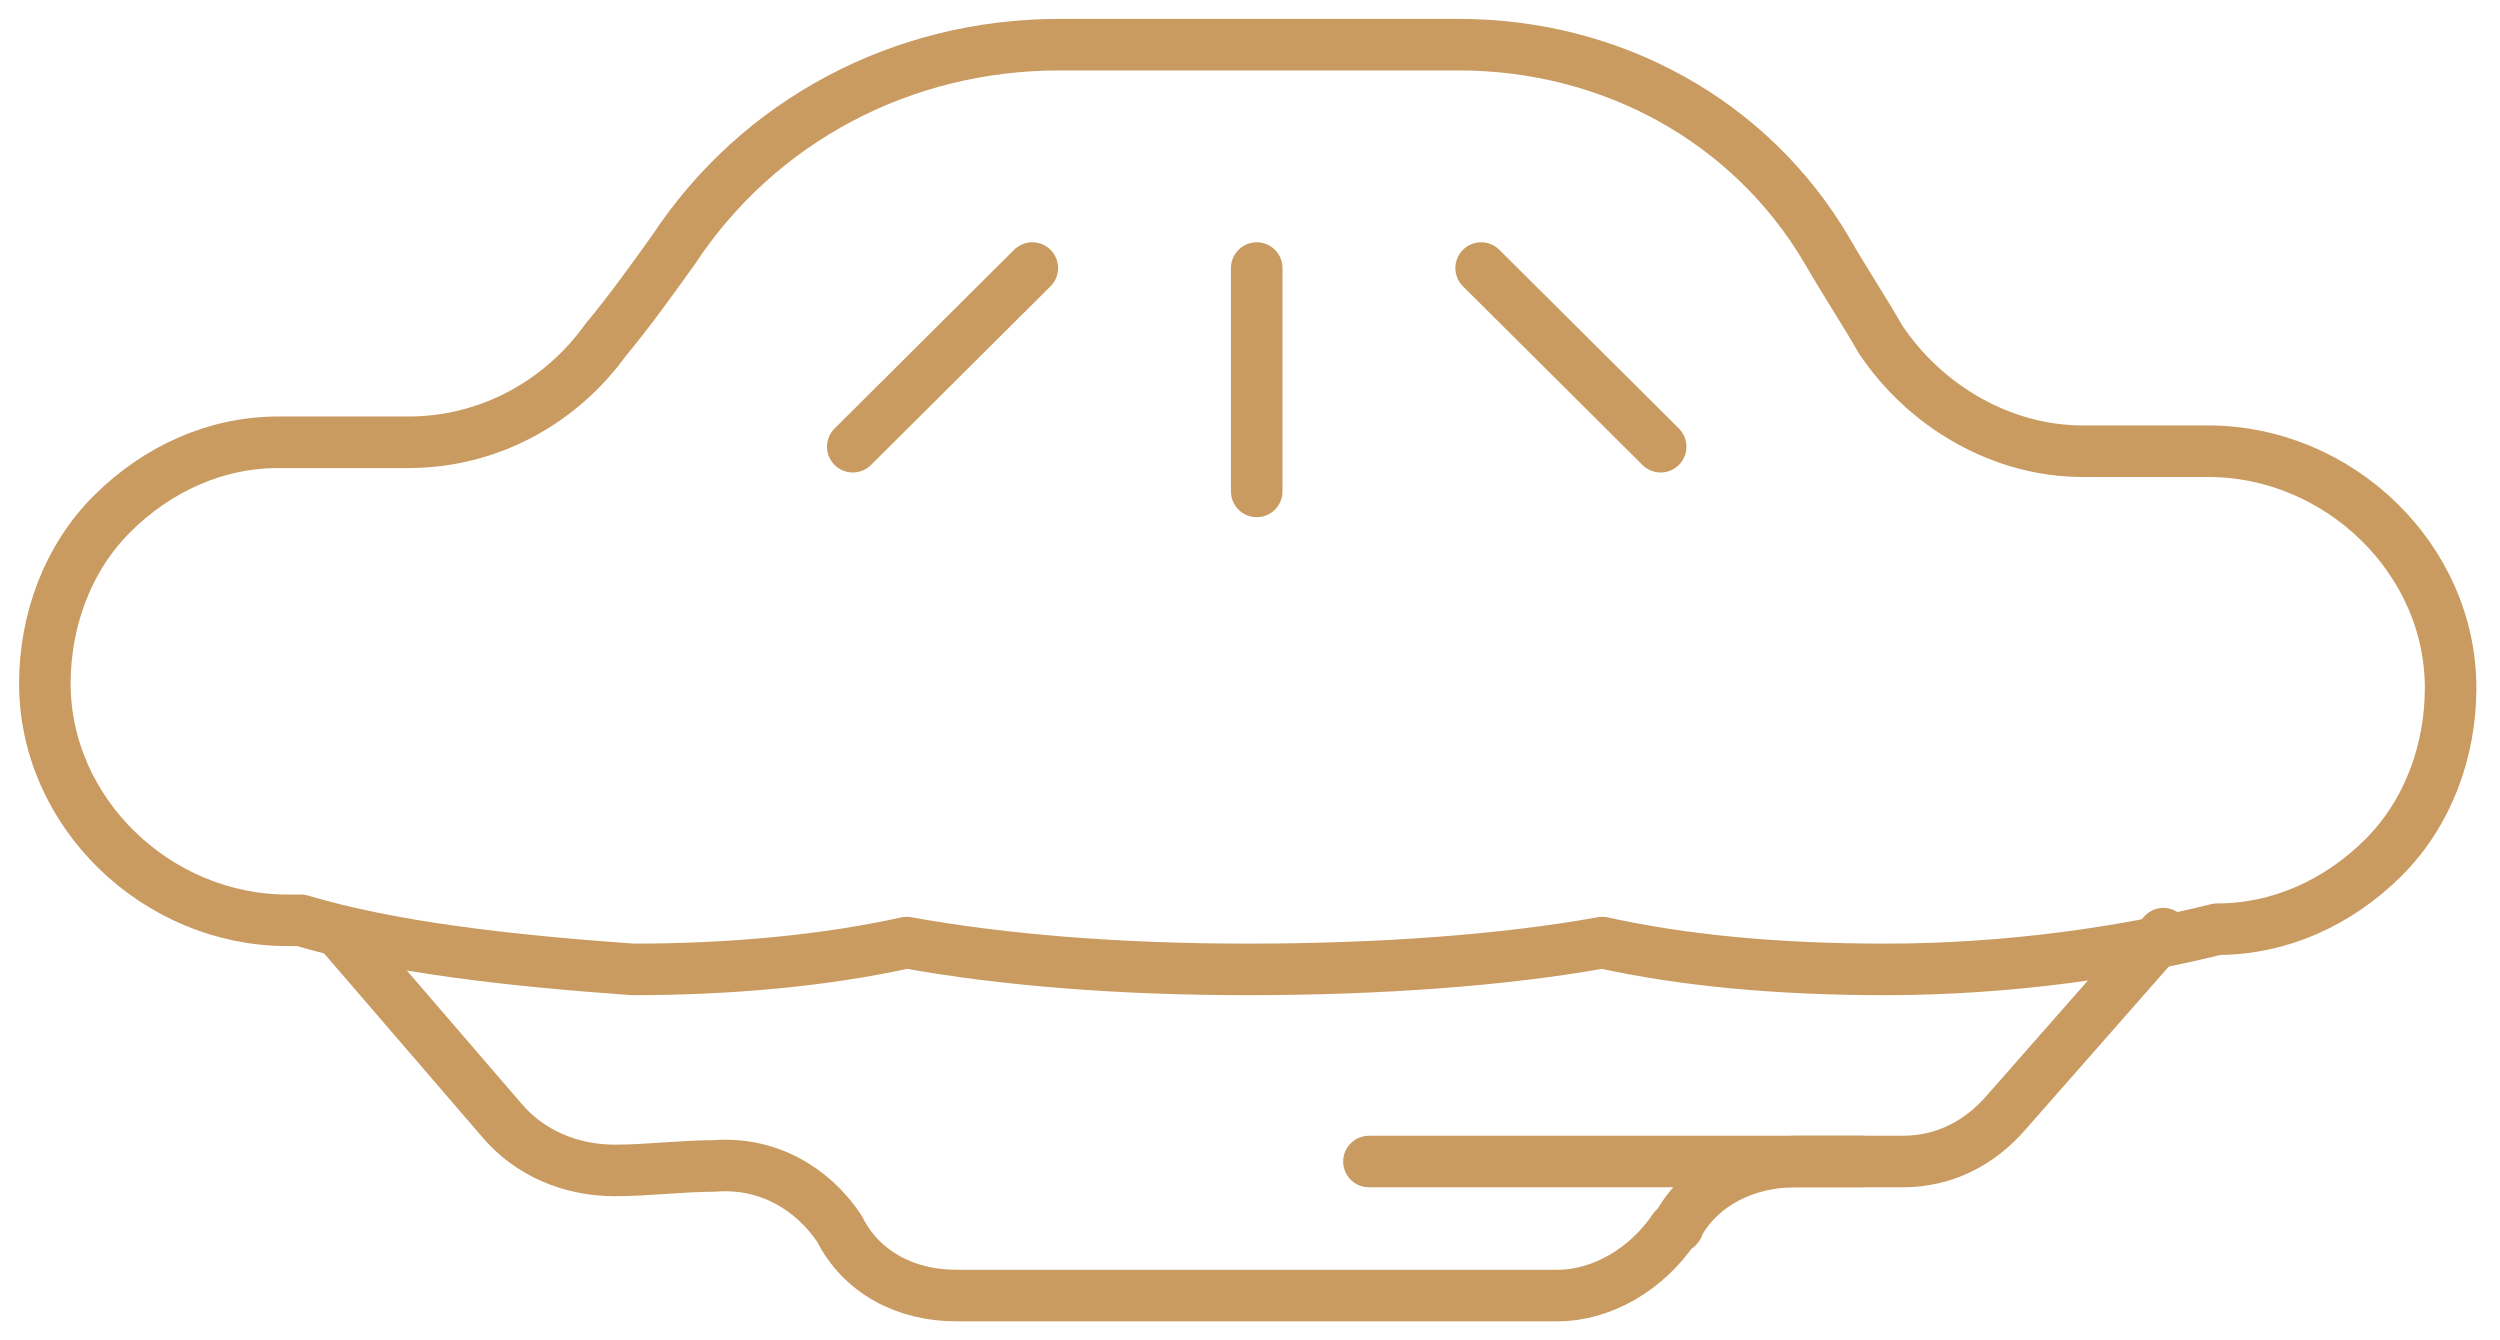
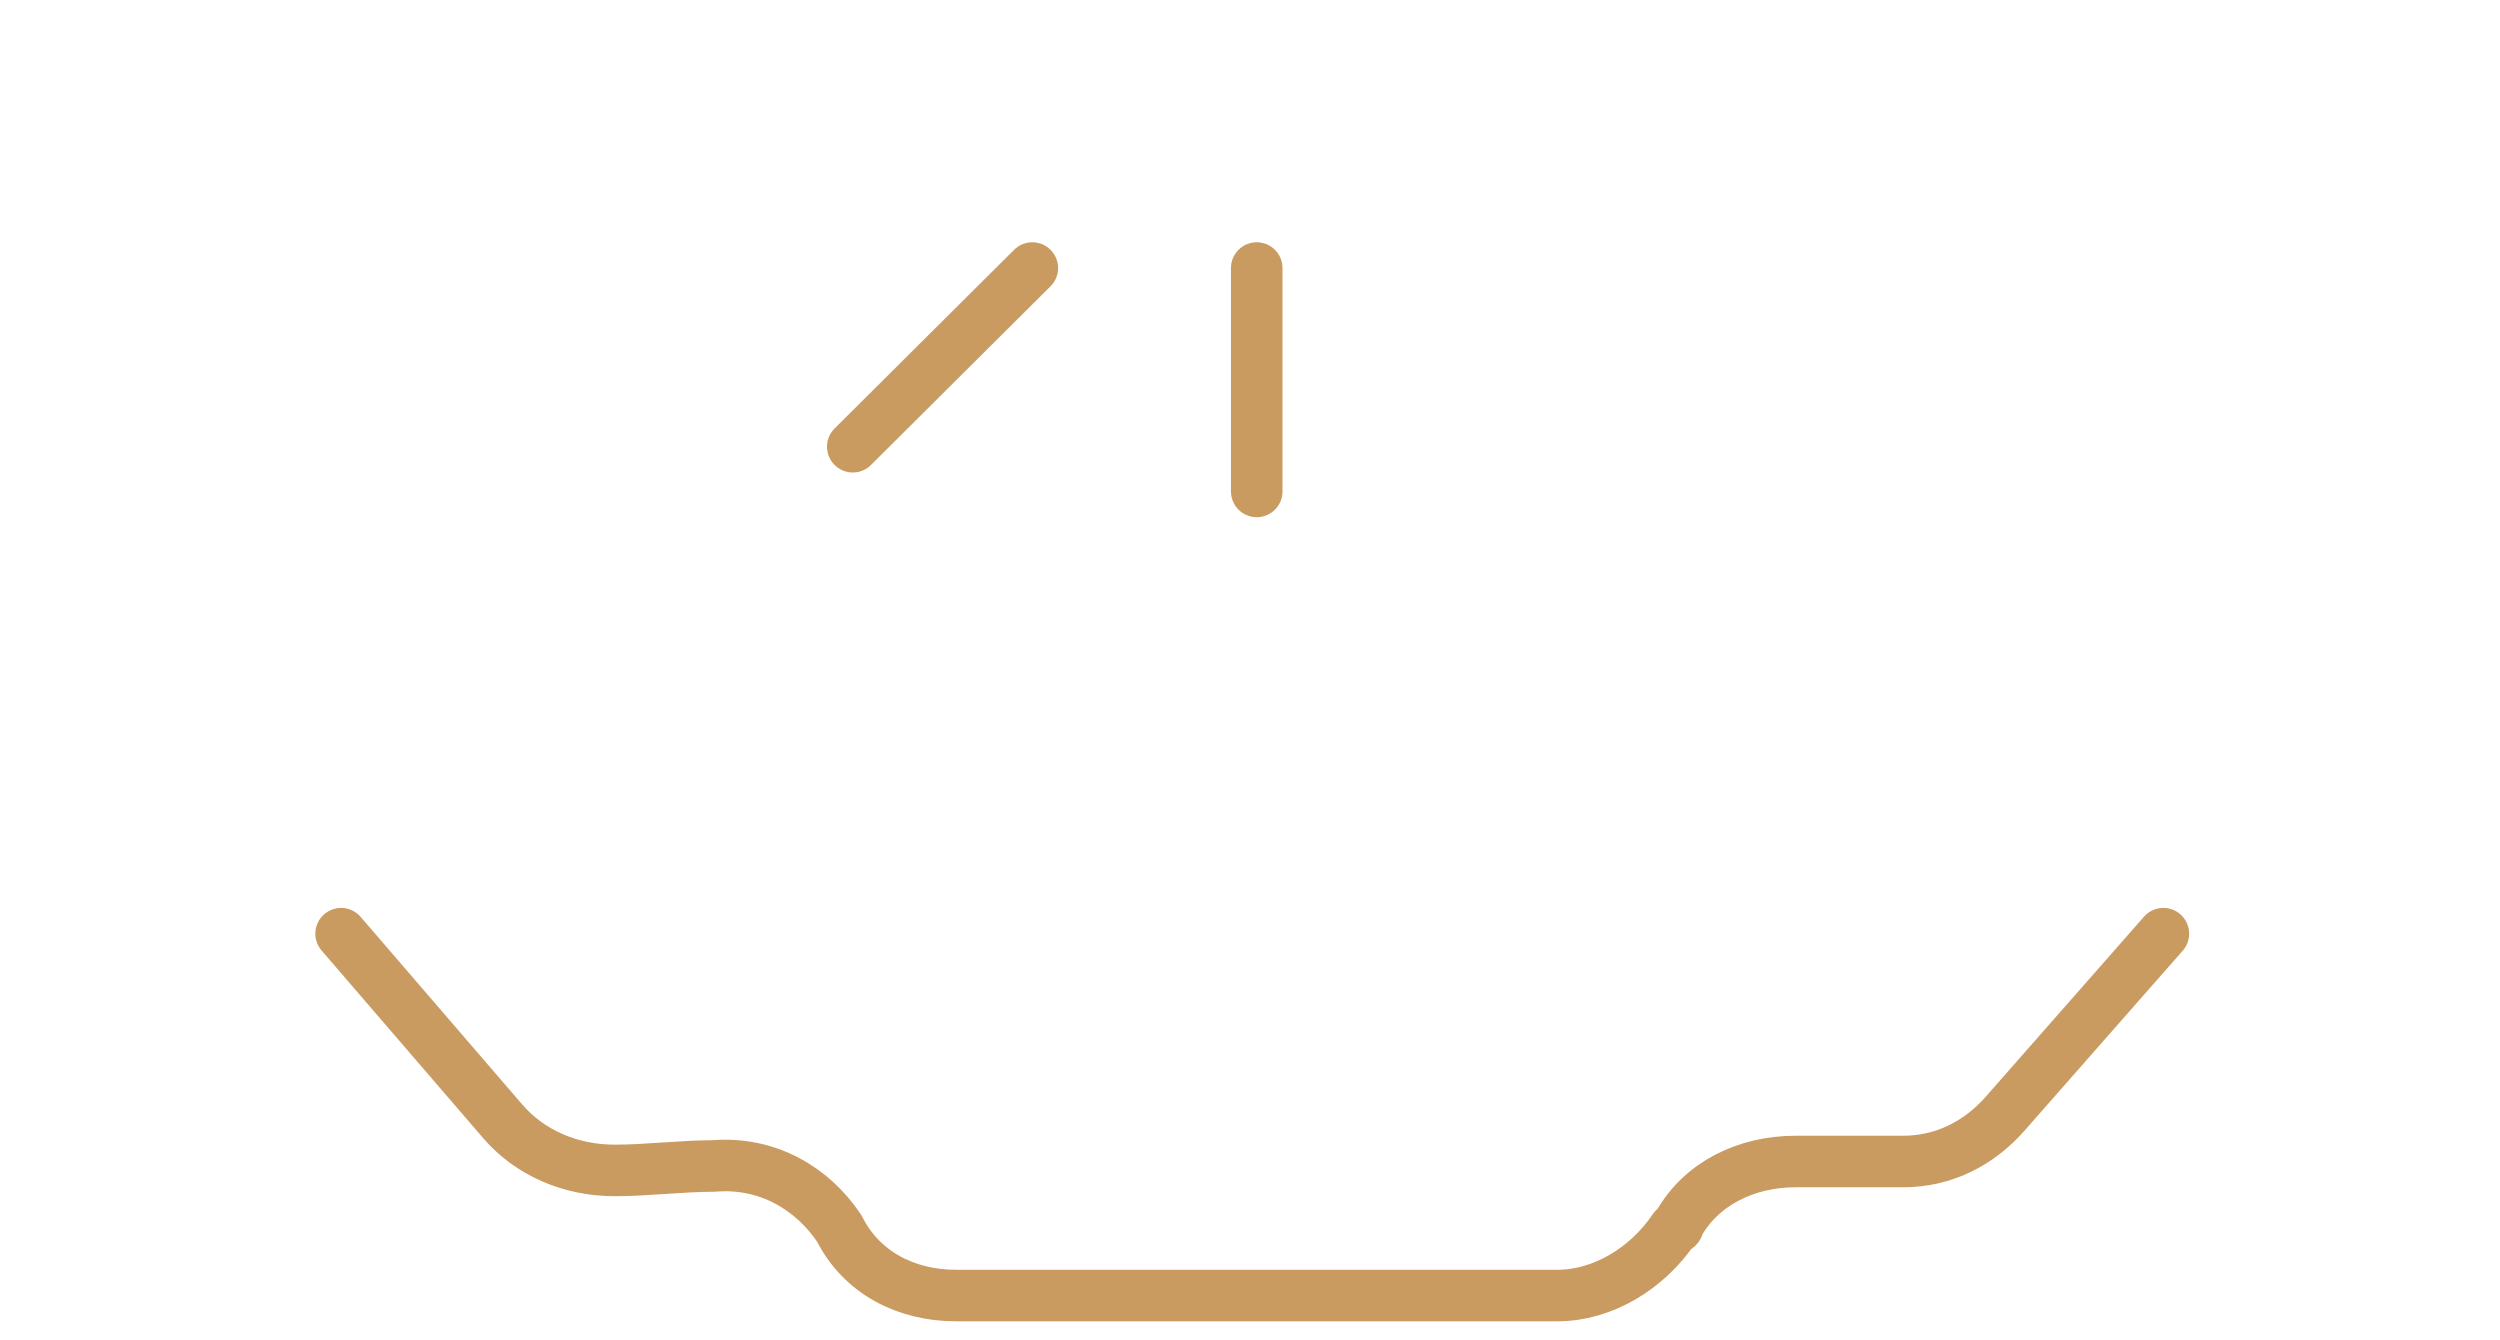
<svg xmlns="http://www.w3.org/2000/svg" width="97" height="52" viewBox="0 0 97 52" fill="none">
-   <path d="M11.668 35.707H11.145C6.095 35.707 1.741 31.547 1.741 26.52C1.741 24.093 2.612 21.667 4.354 19.933C6.095 18.2 8.359 17.16 10.797 17.16C12.539 17.16 14.28 17.16 15.847 17.16C18.982 17.16 21.768 15.6 23.51 13.173C24.381 12.133 25.251 10.92 26.122 9.707C29.431 4.68 35.004 1.733 41.099 1.733C45.975 1.733 51.896 1.733 56.598 1.733C62.519 1.733 67.917 4.68 70.878 9.707C71.575 10.92 72.271 11.96 72.968 13.173C74.709 15.773 77.67 17.507 80.804 17.507H85.68C90.731 17.507 95.084 21.667 95.084 26.693C95.084 29.12 94.214 31.547 92.472 33.28C90.731 35.013 88.467 36.053 86.029 36.053C82.546 36.92 78.018 37.613 73.142 37.613C68.962 37.613 65.305 37.267 62.17 36.573C58.339 37.267 53.463 37.613 48.413 37.613C43.537 37.613 39.009 37.267 35.178 36.573C32.043 37.267 28.386 37.613 24.555 37.613C19.679 37.267 15.151 36.747 11.668 35.707Z" stroke="#C99B61" stroke-width="2" stroke-miterlimit="10" stroke-linecap="round" stroke-linejoin="round" />
  <path d="M83.939 36.227L77.844 43.16C76.799 44.373 75.406 45.067 73.839 45.067C72.62 45.067 71.052 45.067 69.659 45.067C67.743 45.067 66.002 45.933 65.131 47.493C65.131 47.493 65.131 47.667 64.957 47.667C63.912 49.227 62.171 50.267 60.429 50.267H37.093C35.178 50.267 33.436 49.4 32.566 47.667C31.521 46.107 29.779 45.067 27.69 45.24C26.471 45.24 25.077 45.413 23.858 45.413C22.117 45.413 20.549 44.72 19.505 43.507L13.235 36.227" stroke="#C99B61" stroke-width="2" stroke-miterlimit="10" stroke-linecap="round" stroke-linejoin="round" />
  <path d="M40.054 10.4L33.088 17.333" stroke="#C99B61" stroke-width="2" stroke-miterlimit="10" stroke-linecap="round" stroke-linejoin="round" />
-   <path d="M57.468 10.4L64.434 17.333" stroke="#C99B61" stroke-width="2" stroke-miterlimit="10" stroke-linecap="round" stroke-linejoin="round" />
  <path d="M48.761 10.4V19.067" stroke="#C99B61" stroke-width="2" stroke-miterlimit="10" stroke-linecap="round" stroke-linejoin="round" />
-   <path d="M72.271 45.067H53.115" stroke="#C99B61" stroke-width="2" stroke-miterlimit="10" stroke-linecap="round" stroke-linejoin="round" />
</svg>